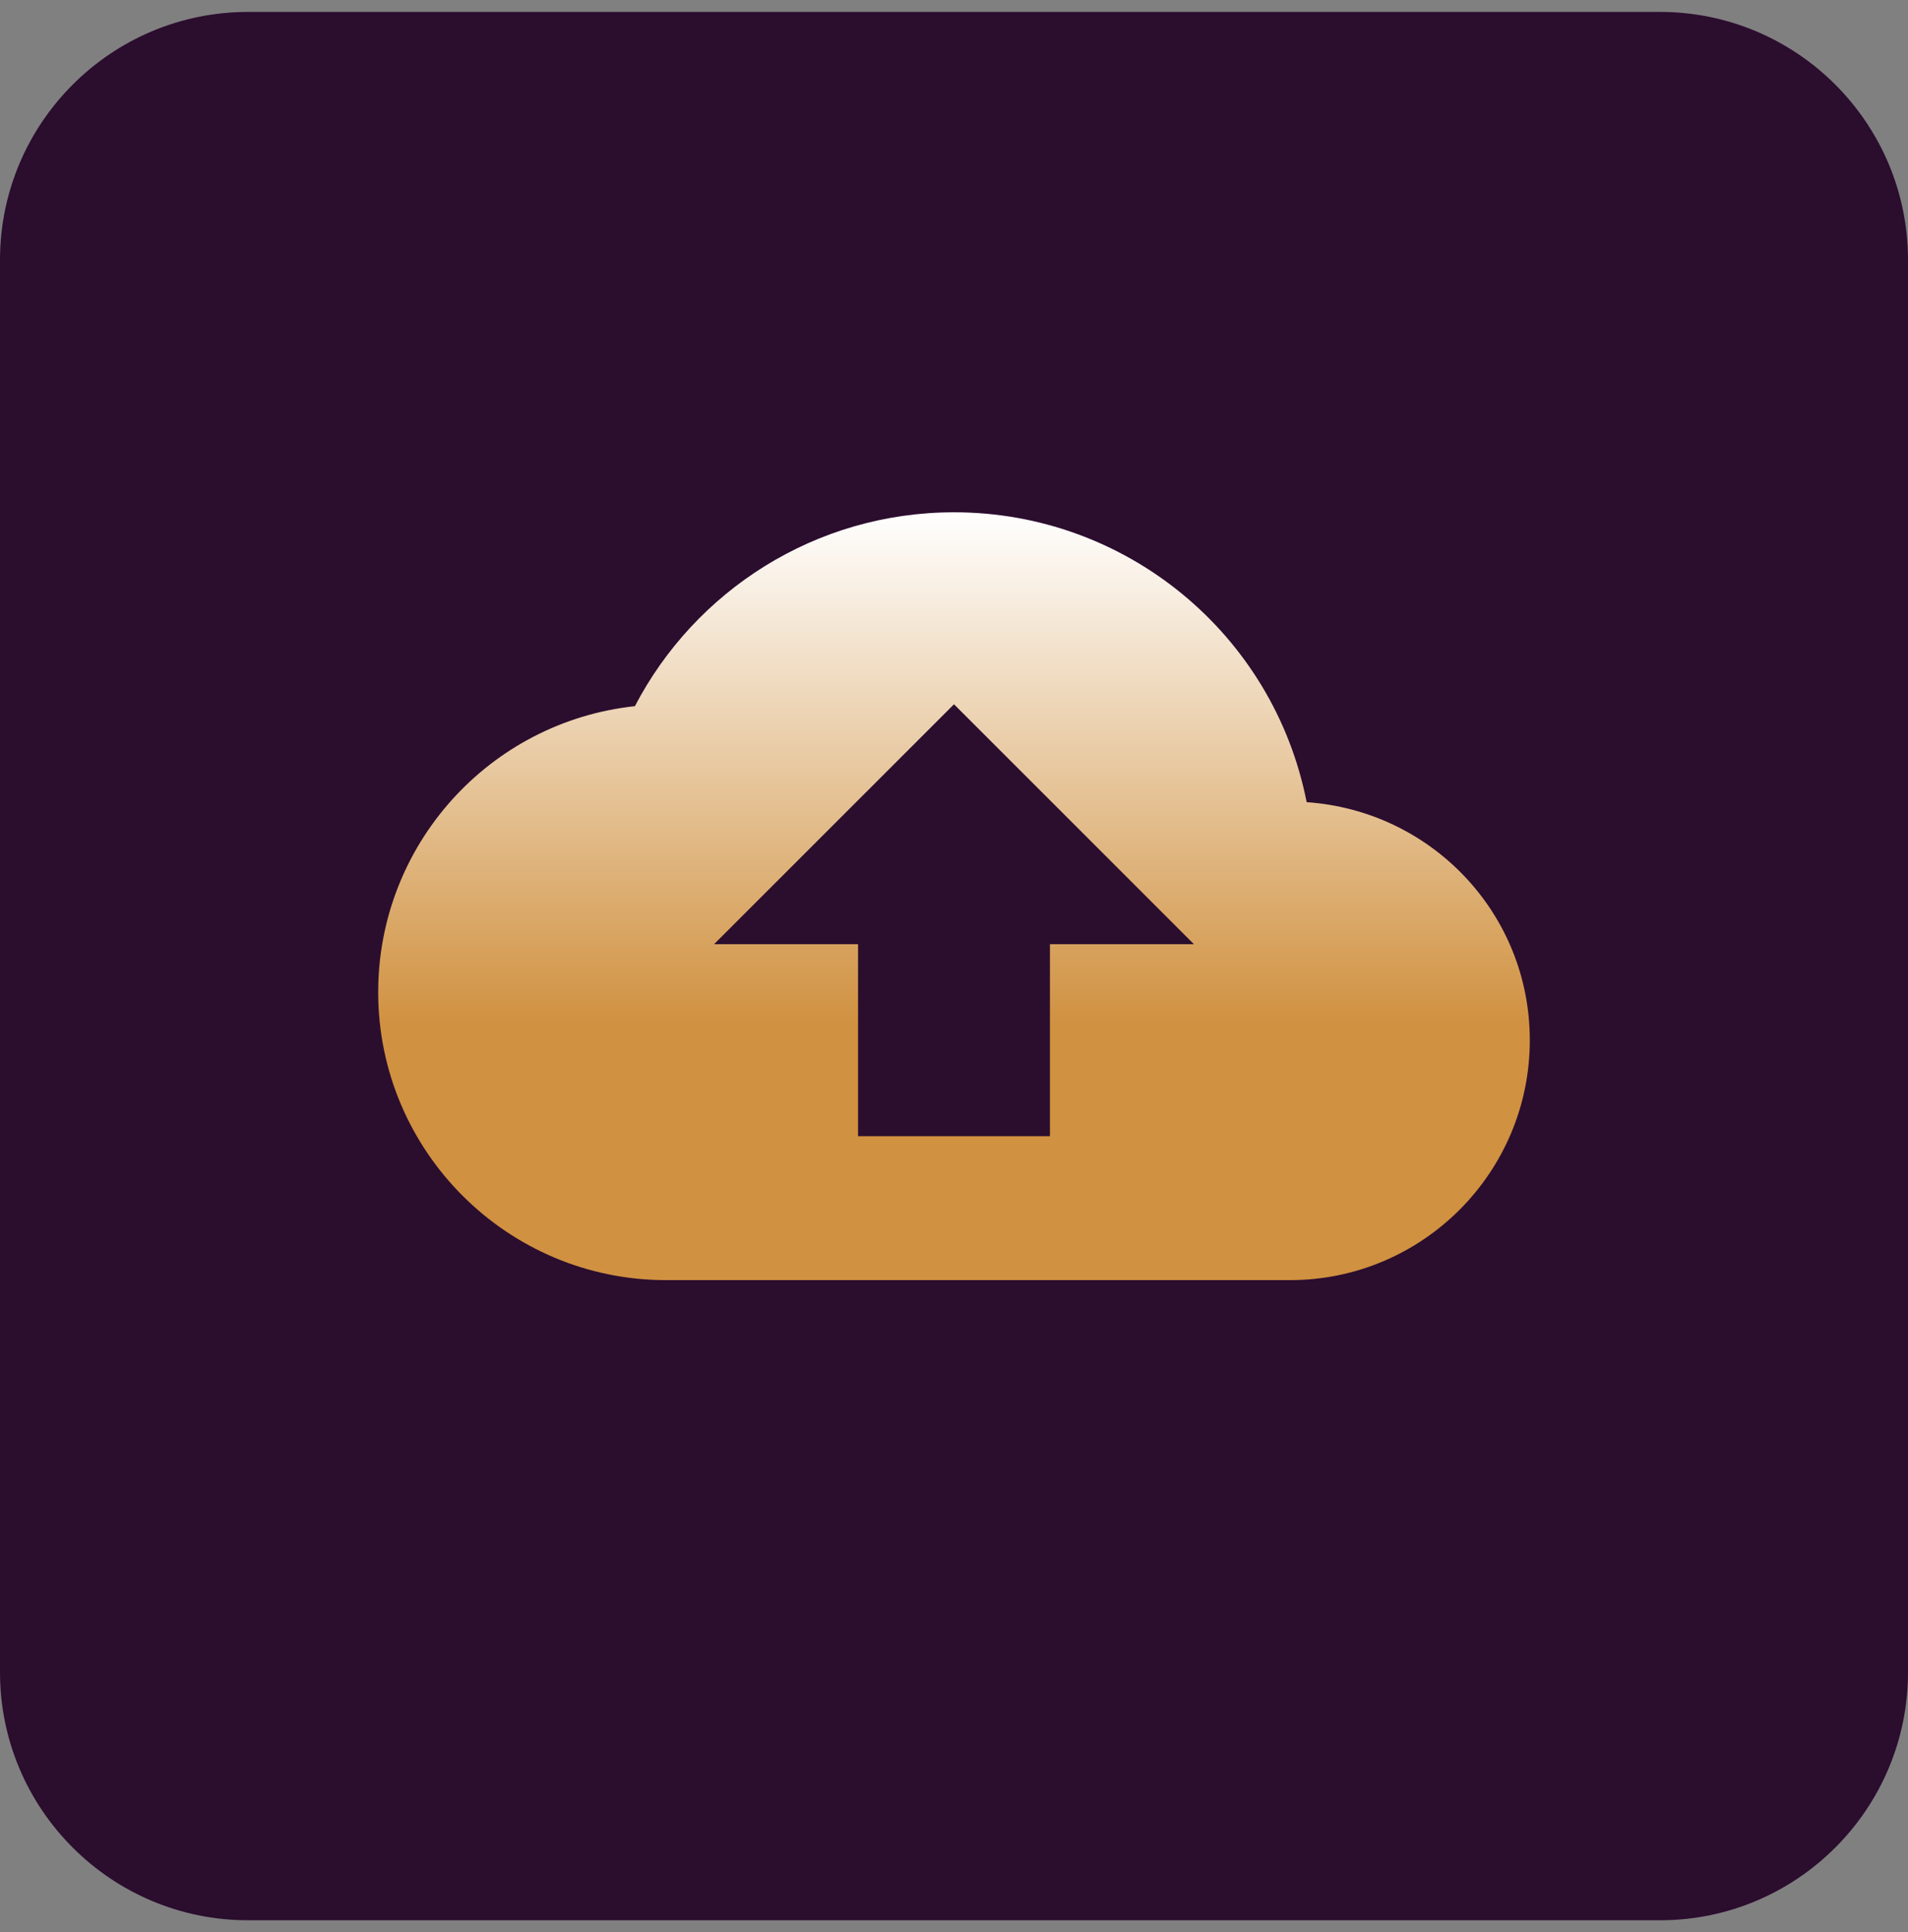
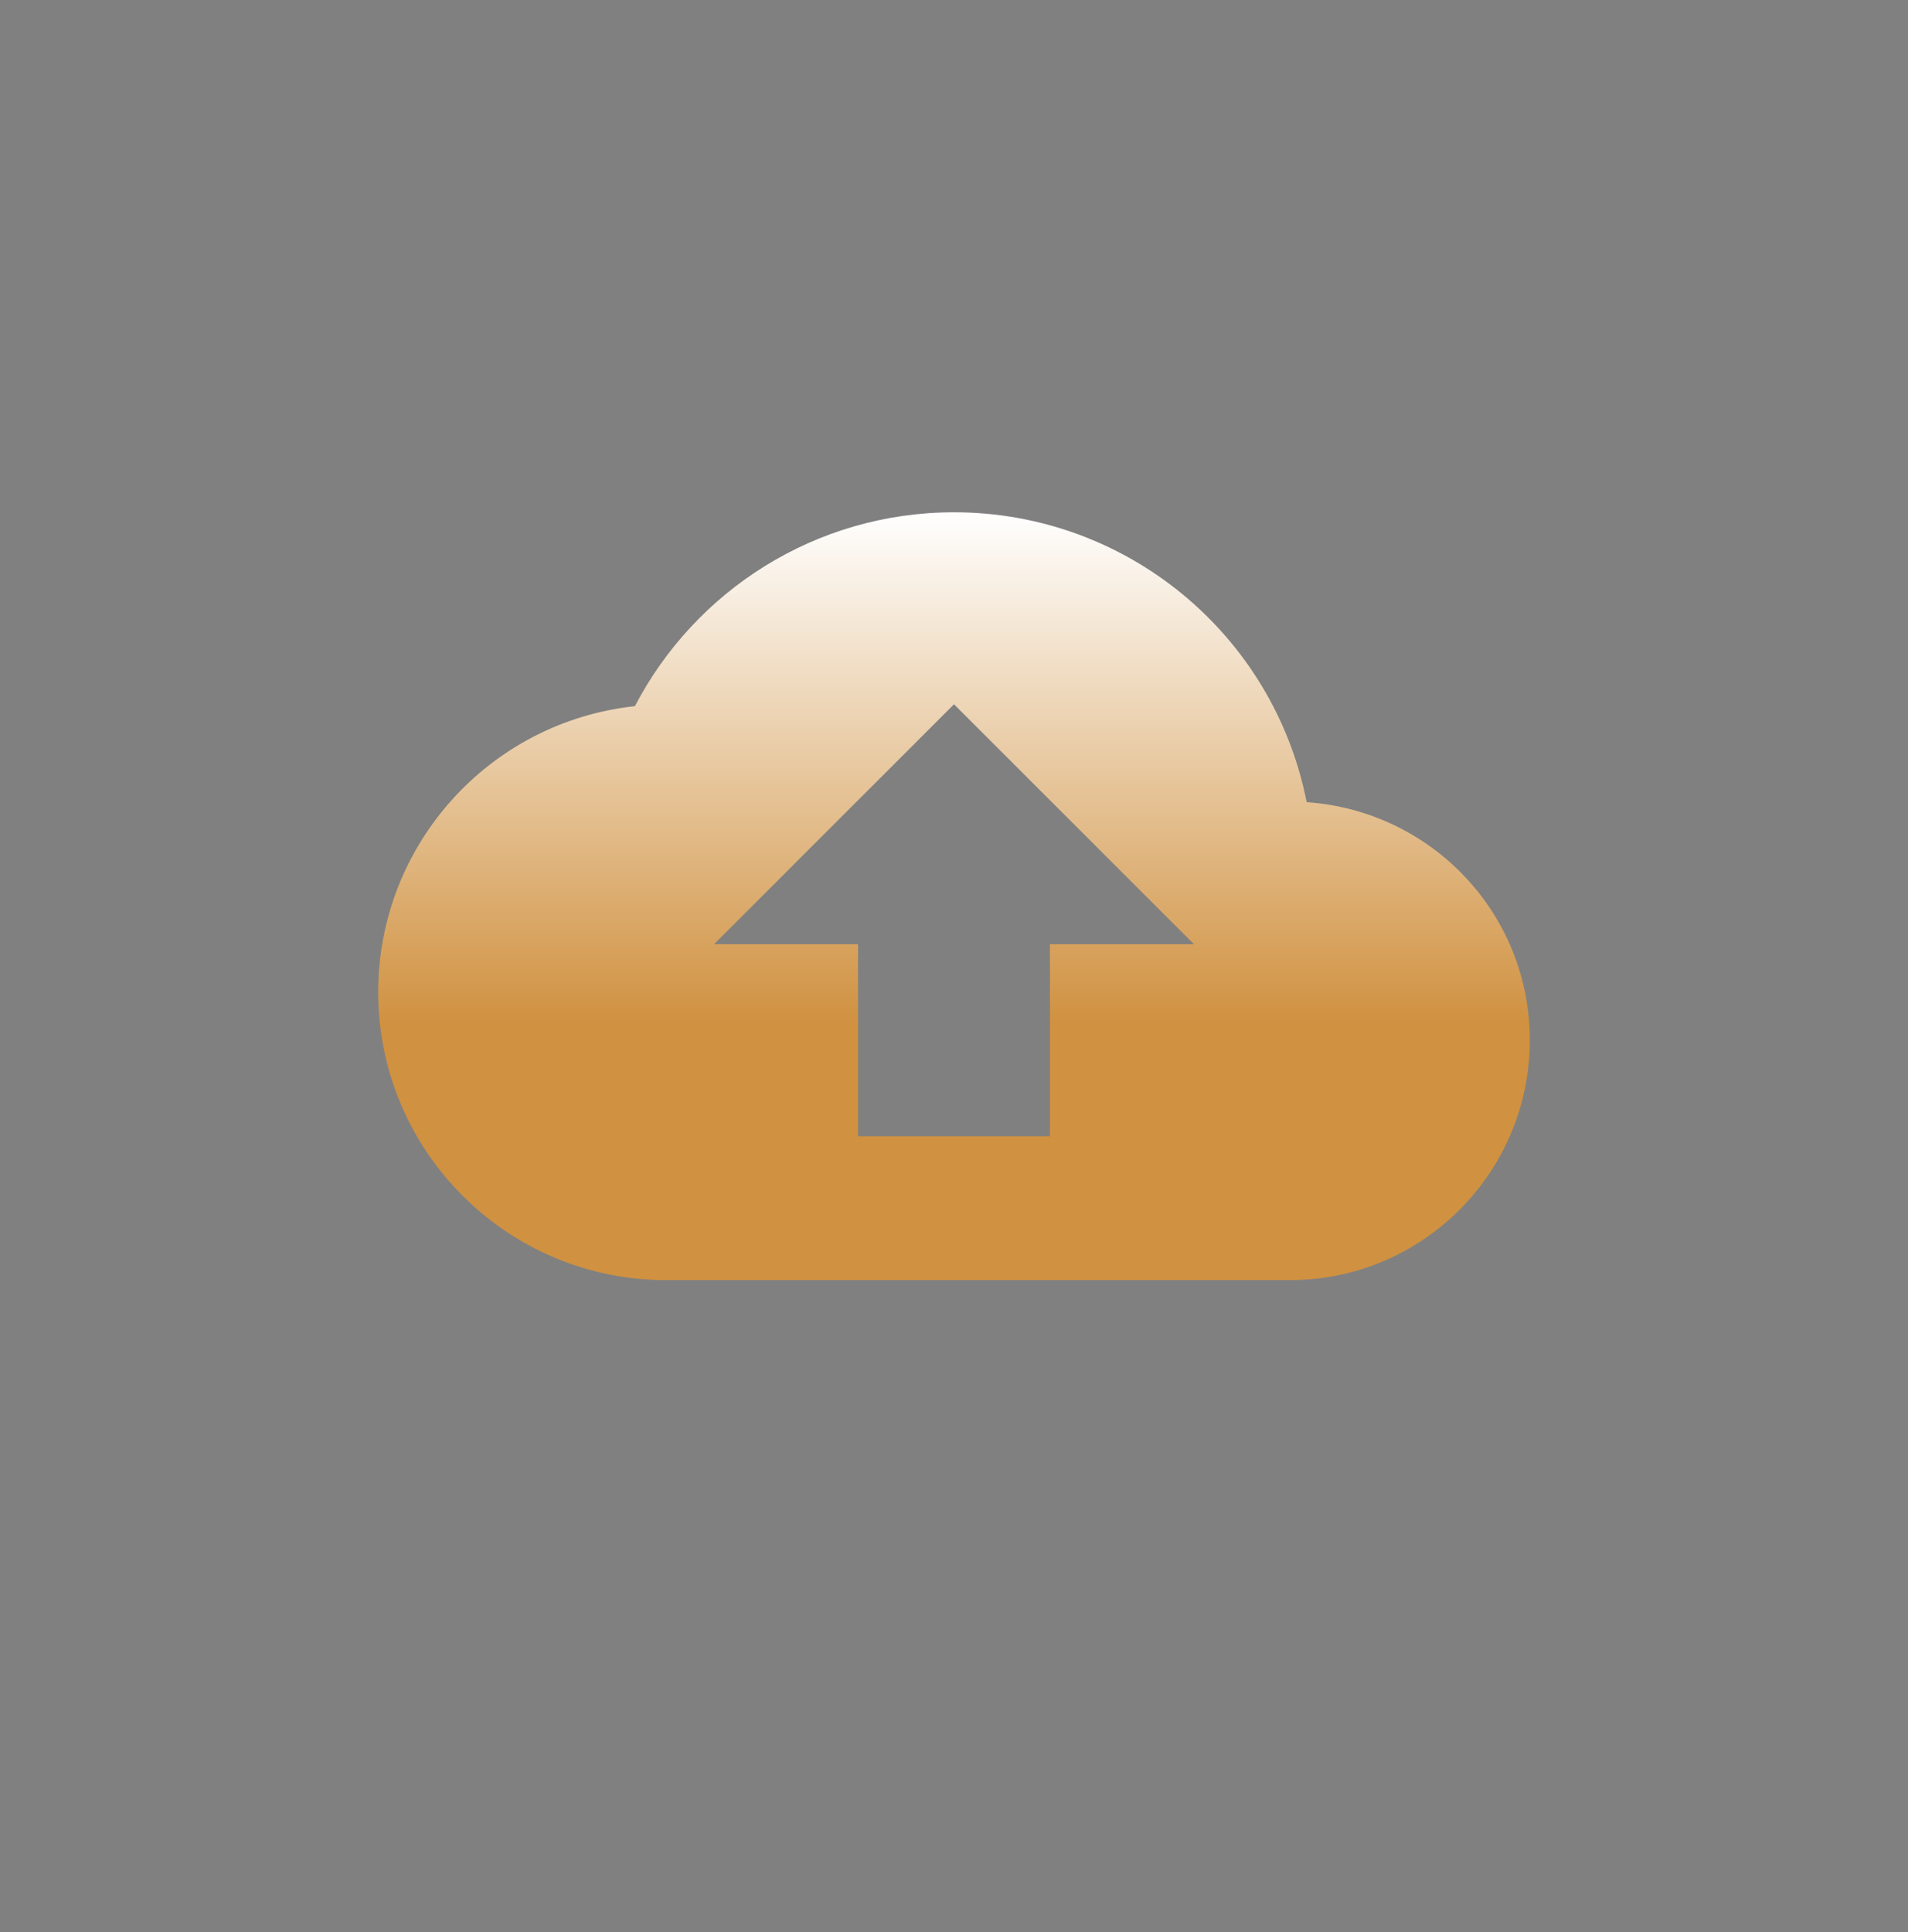
<svg xmlns="http://www.w3.org/2000/svg" width="80" height="81" viewBox="0 0 80 81" fill="none">
  <rect x="0" y="0" width="80" height="81" fill="#808080" stroke="none" />
  <g id="Step Upload">
-     <path id="Vector" d="M10.4 0.5H69.6C75.339 0.5 80 5.161 80 10.9V70.1C80 75.84 75.339 80.5 69.6 80.5H10.4C4.661 80.5 0 75.84 0 70.1V10.9C0 5.161 4.661 0.5 10.4 0.5Z" fill="#2B0D2E" />
    <path id="Vector_2" d="M54.787 33.628C53.394 26.564 47.199 21.474 40 21.476C34.186 21.476 29.136 24.775 26.621 29.603C20.497 30.265 15.857 35.435 15.857 41.594C15.857 48.253 21.269 53.665 27.929 53.665H54.083C59.636 53.665 64.143 49.159 64.143 43.607C64.143 38.294 60.019 33.989 54.787 33.628ZM44.023 39.582V47.63H35.977V39.582H29.94L40 29.524L50.06 39.582H44.023Z" fill="url(#paint0_linear_19_45)" />
  </g>
  <defs>
    <linearGradient id="paint0_linear_19_45" x1="39.999" y1="21.476" x2="39.999" y2="53.665" gradientUnits="userSpaceOnUse">
      <stop stop-color="white" />
      <stop offset="0.667" stop-color="#D09140" />
    </linearGradient>
  </defs>
</svg>